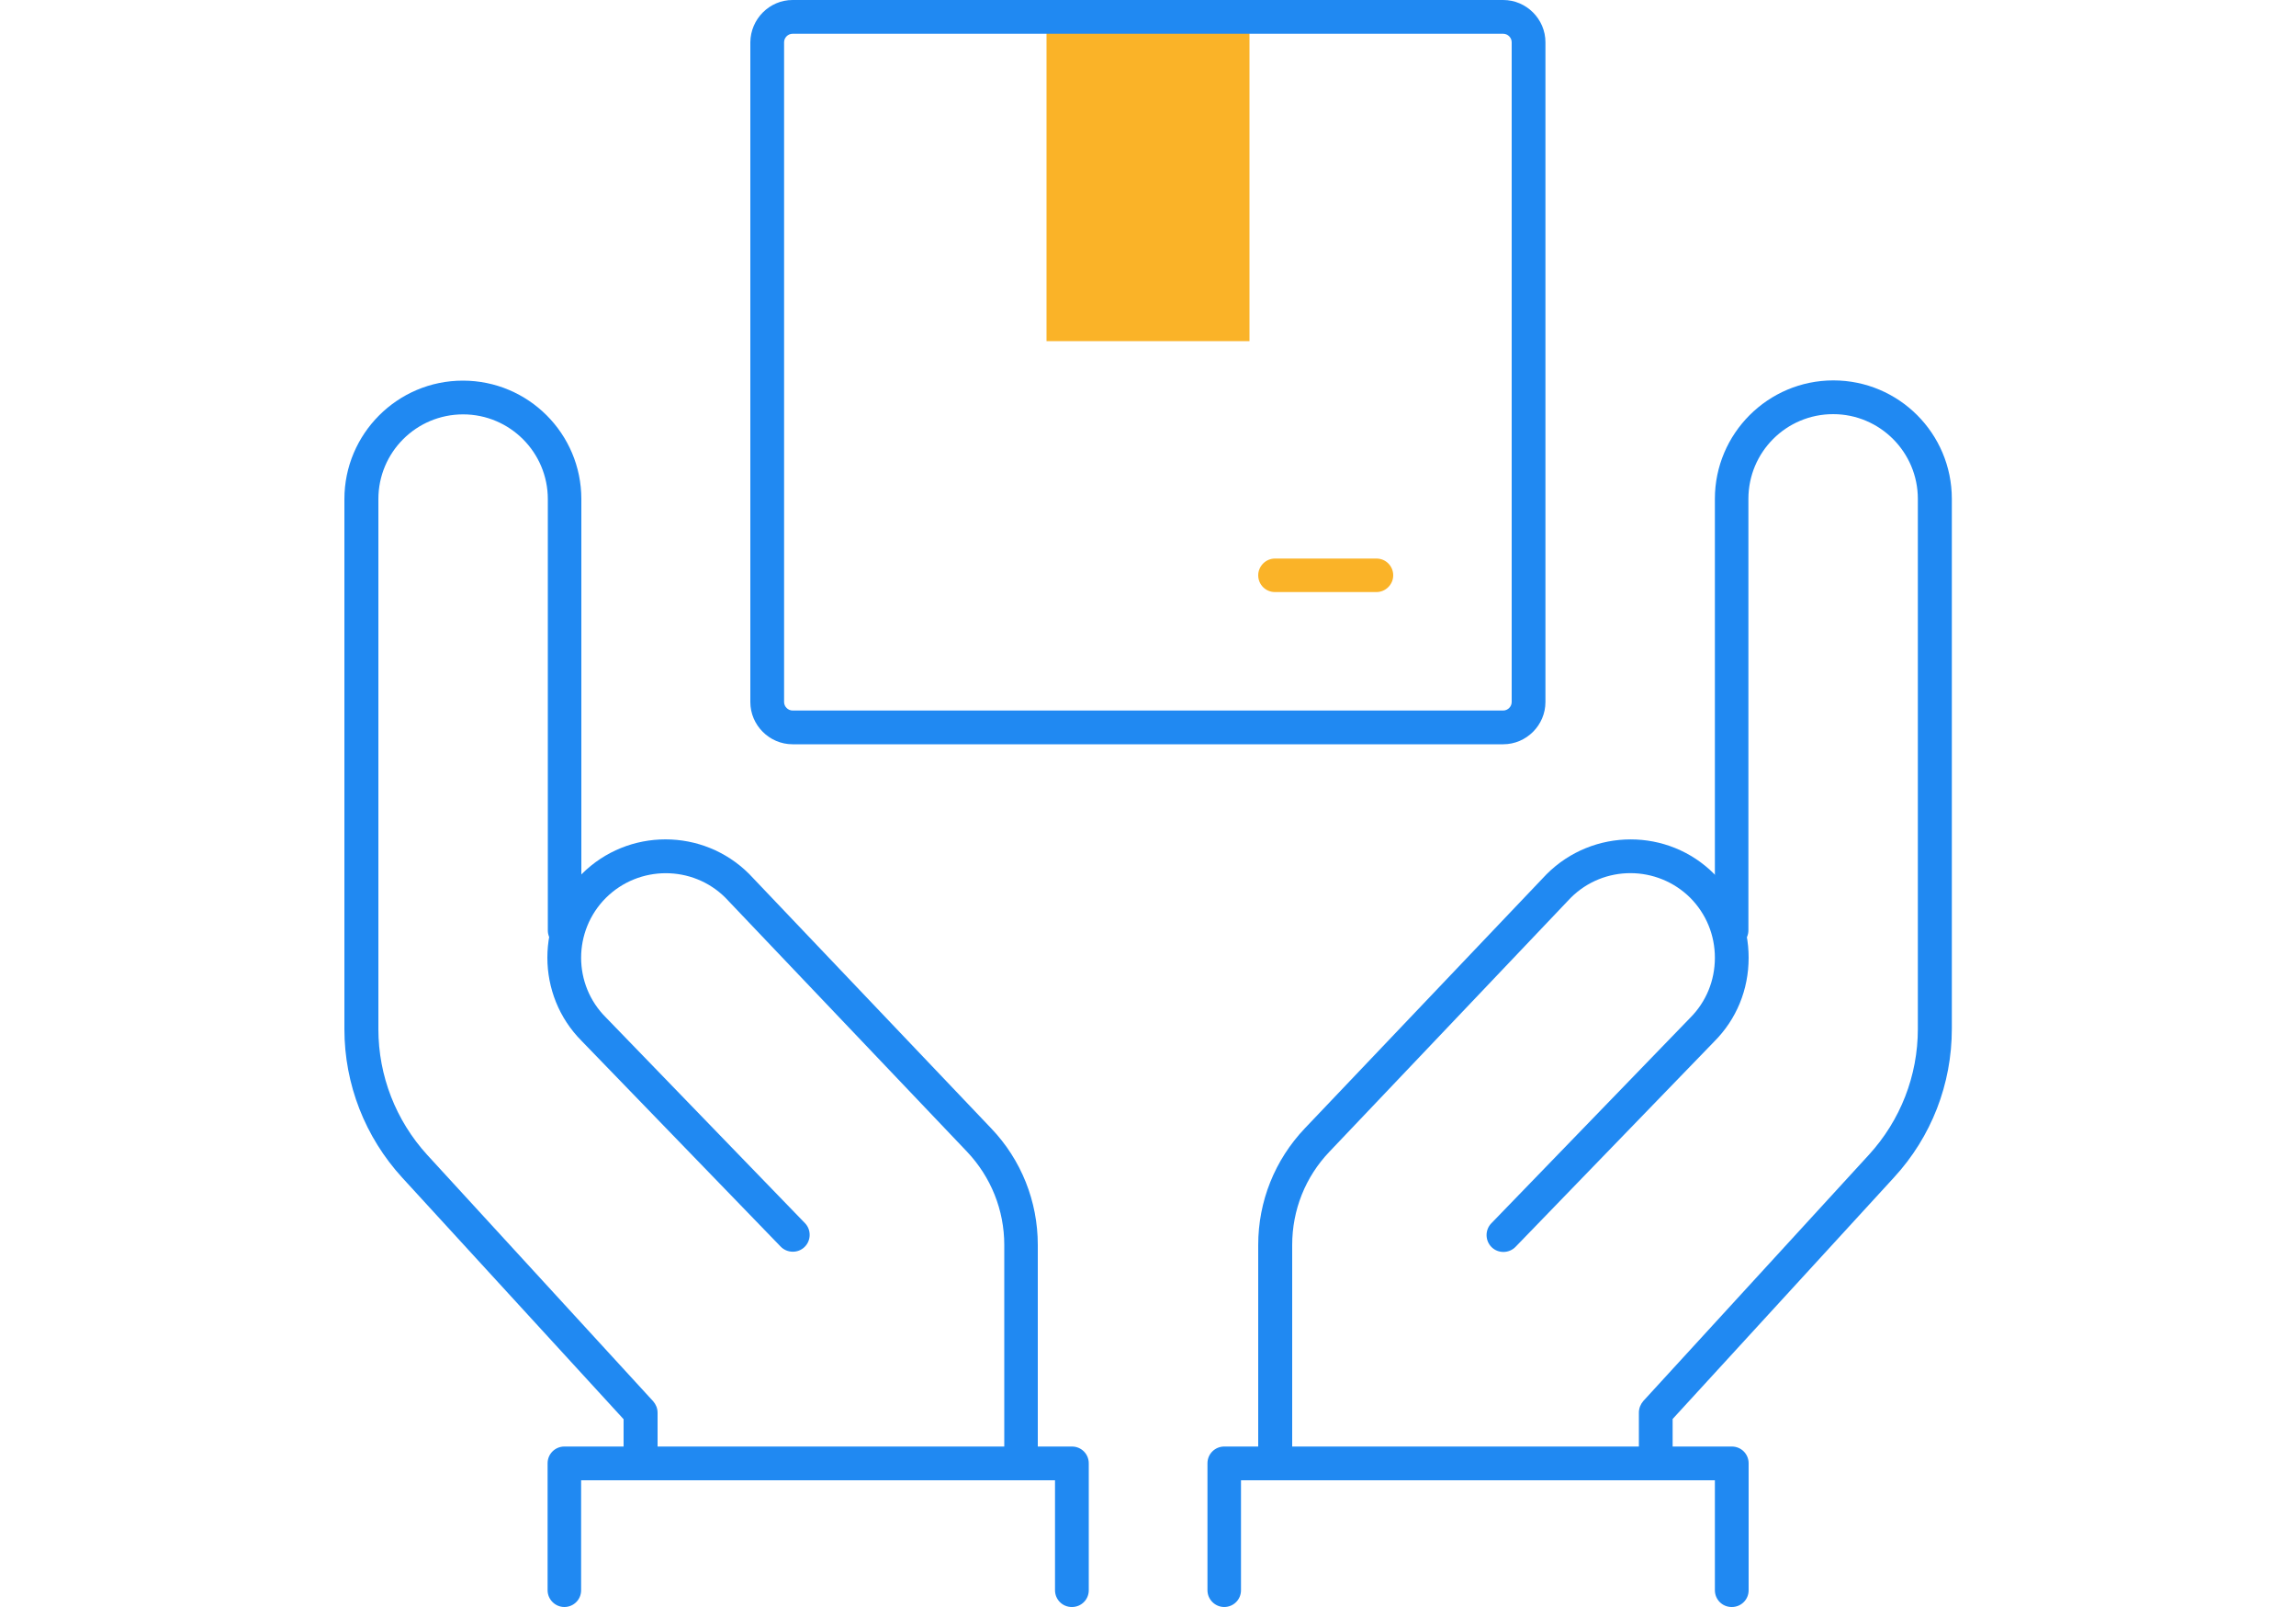
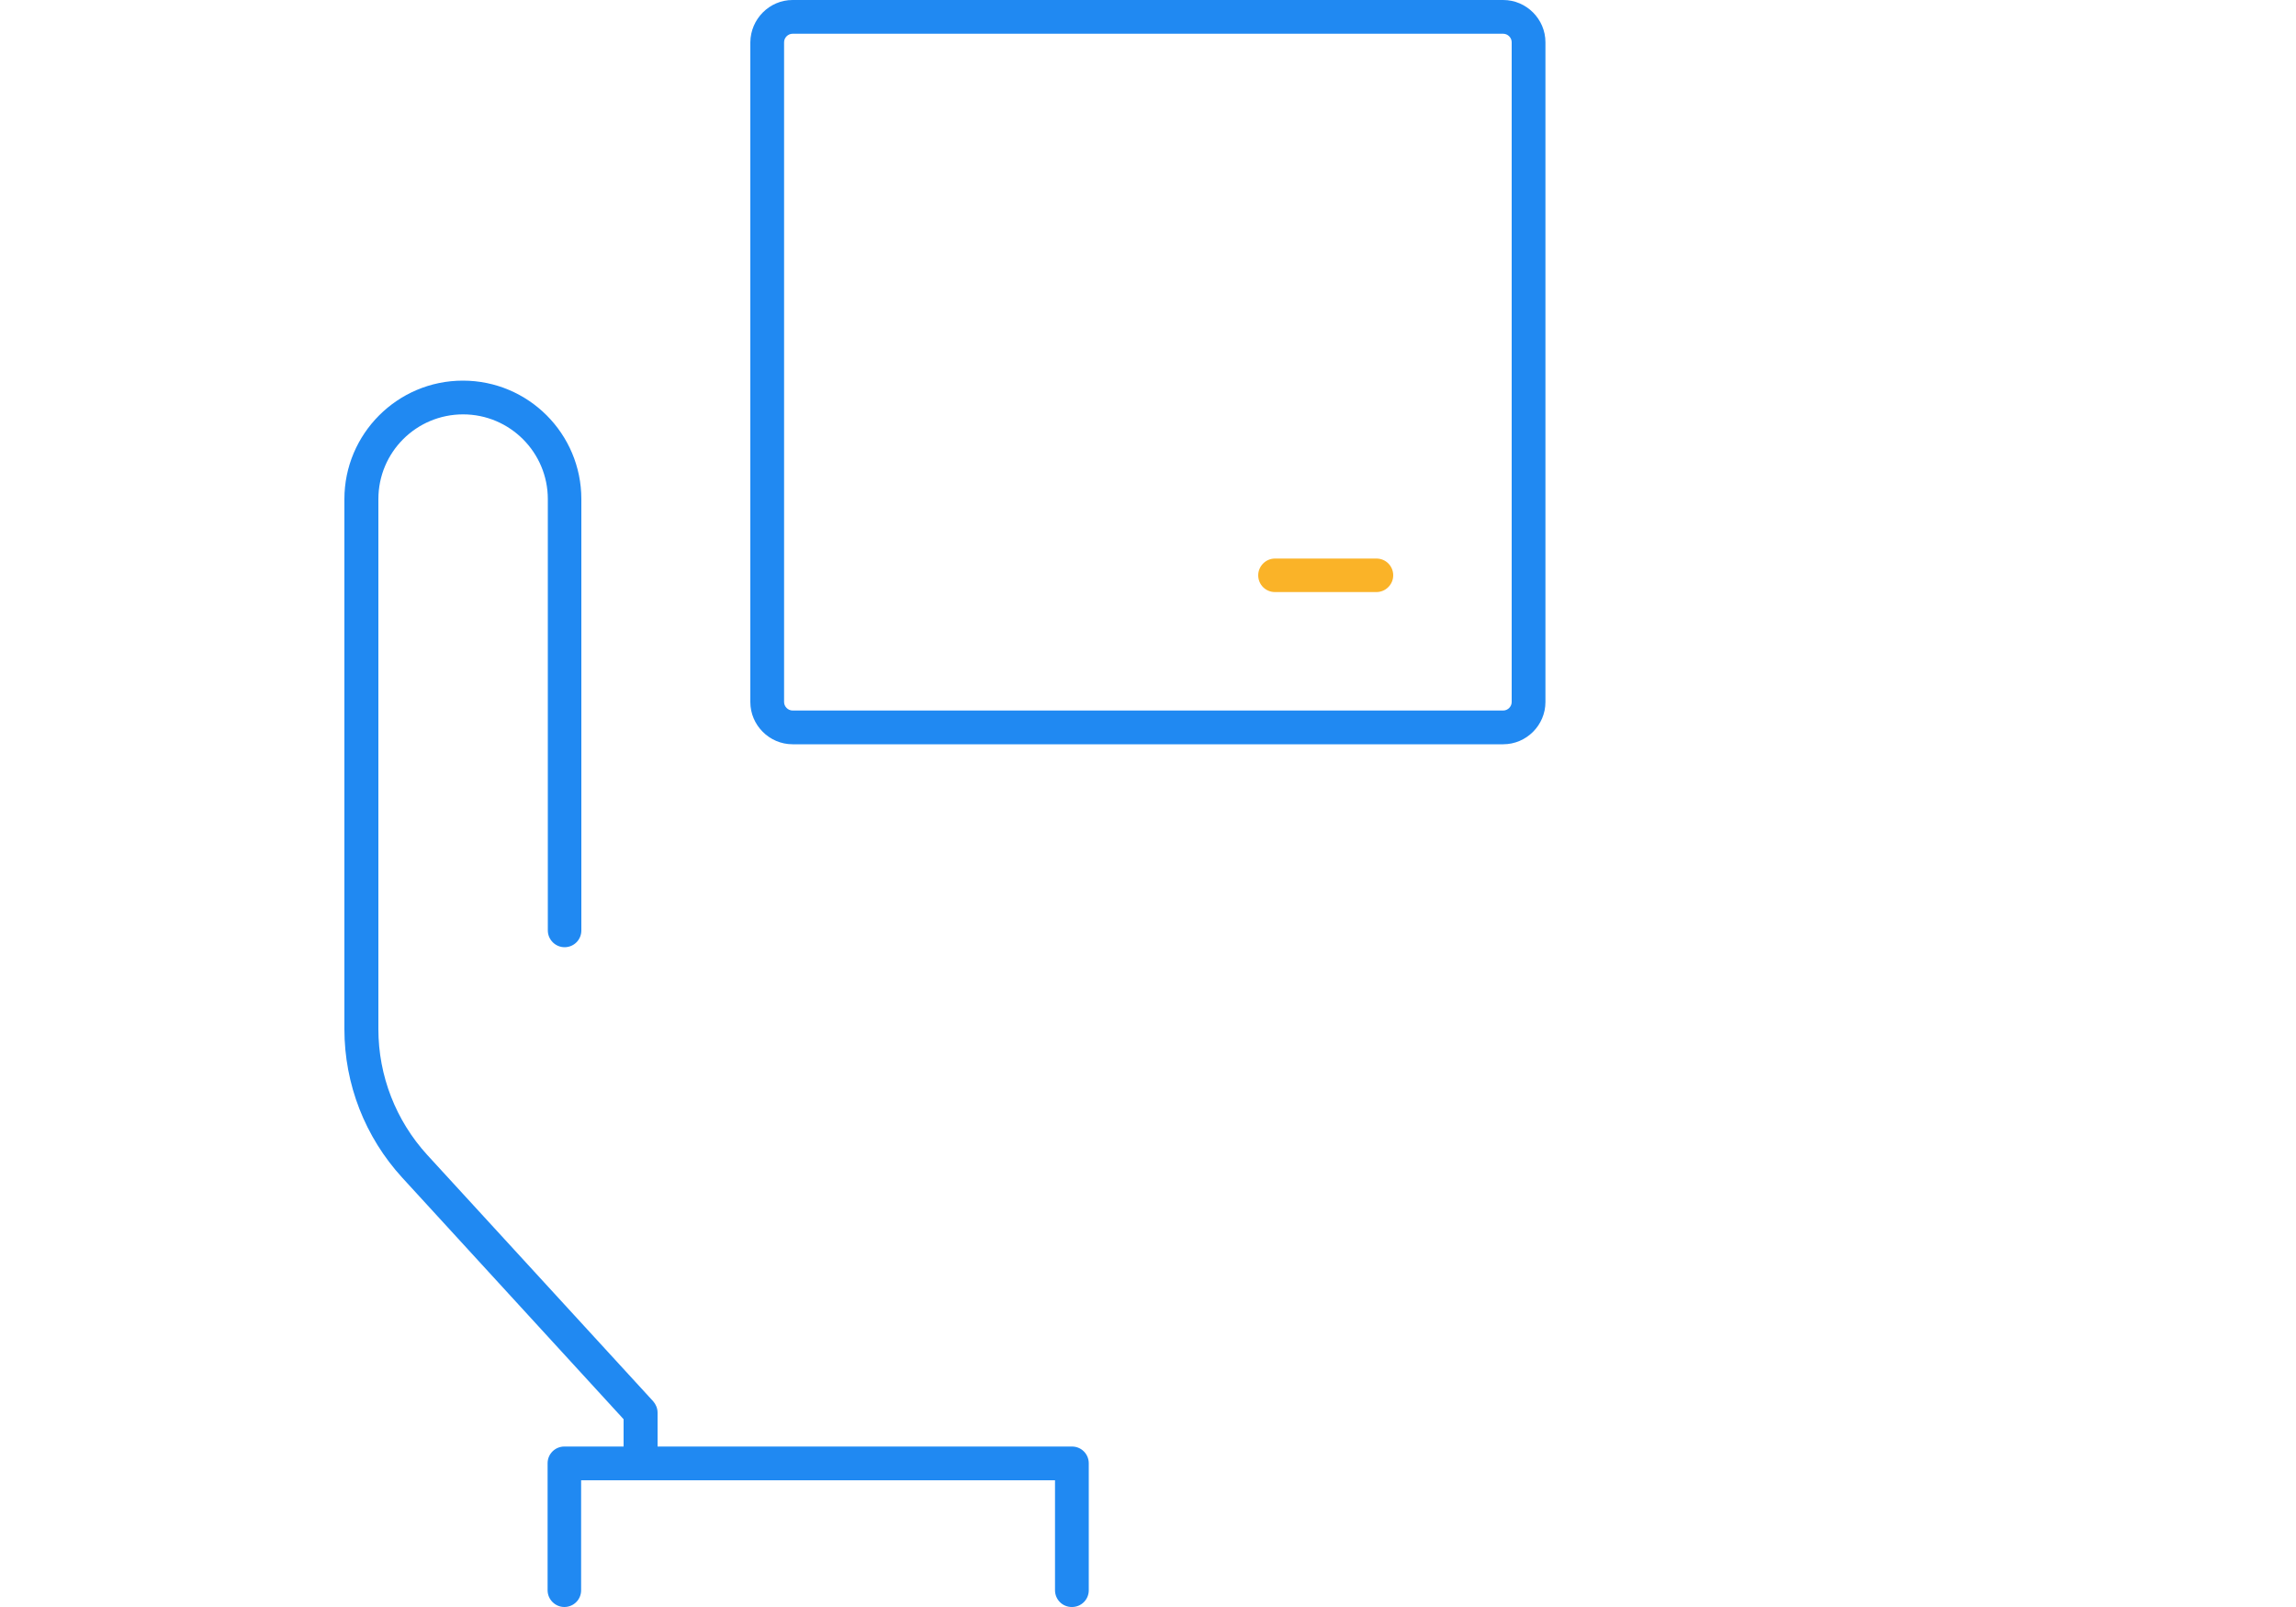
<svg xmlns="http://www.w3.org/2000/svg" id="Layer_2" viewBox="0 0 100 70">
  <defs>
    <style>.cls-1{fill:none;}.cls-2{fill:#2089f2;}.cls-3{fill:#fab328;}</style>
  </defs>
  <g id="Layer_1-2">
    <rect class="cls-1" width="100" height="70" />
-     <polyline class="cls-3" points="54.42 .73 54.42 14.86 45.58 14.86 45.58 .73" />
    <g id="insurance-protect">
      <path class="cls-2" d="M65.47,32.42h-30.95c-1.01,0-1.84-.83-1.84-1.84V1.84C32.69.83,33.51,0,34.52,0h30.95c1.01,0,1.84.83,1.84,1.84v28.74c0,1.01-.83,1.84-1.84,1.84ZM34.52,1.47c-.2,0-.37.17-.37.37v28.74c0,.2.17.37.37.37h30.95c.2,0,.37-.17.37-.37V1.84c0-.2-.17-.37-.37-.37h-30.95Z" />
      <path class="cls-2" d="M27.89,64.47c-.41,0-.73-.33-.73-.73v-1.92l-9.64-10.52c-1.62-1.77-2.52-4.07-2.52-6.47v-23.09c0-2.84,2.31-5.16,5.16-5.16s5.16,2.31,5.16,5.16v18.79c0,.41-.33.73-.73.73s-.73-.33-.73-.73v-18.79c0-2.03-1.65-3.69-3.69-3.69s-3.69,1.65-3.69,3.69v23.09c0,2.03.76,3.98,2.13,5.48l9.84,10.73c.12.14.19.31.19.5v2.21c0,.41-.33.73-.73.73Z" />
-       <path class="cls-2" d="M44.47,64.47c-.41,0-.73-.33-.73-.73v-9.51c0-1.52-.58-2.96-1.62-4.06l-10.53-11.07c-1.43-1.42-3.76-1.42-5.2.01-1.44,1.44-1.44,3.78,0,5.21l8.67,8.96c.28.29.27.76-.02,1.04-.29.28-.76.27-1.04-.02l-8.66-8.95c-2-2-2-5.27,0-7.28,2.01-2.01,5.28-2.01,7.29,0l10.54,11.08c1.31,1.37,2.03,3.18,2.03,5.08v9.51c0,.41-.33.73-.73.73Z" />
      <path class="cls-2" d="M46.68,70c-.41,0-.73-.33-.73-.73v-4.79h-20.64v4.79c0,.41-.33.73-.73.73s-.73-.33-.73-.73v-5.53c0-.41.33-.73.73-.73h22.11c.41,0,.73.33.73.73v5.53c0,.41-.33.73-.73.73Z" />
-       <path class="cls-2" d="M72.11,64.47c-.41,0-.73-.33-.73-.73v-2.21c0-.18.07-.36.19-.5l9.83-10.73c1.37-1.5,2.13-3.44,2.13-5.48v-23.09c0-2.03-1.65-3.69-3.69-3.69s-3.69,1.65-3.69,3.69v18.79c0,.41-.33.73-.73.73s-.73-.33-.73-.73v-18.79c0-2.84,2.31-5.16,5.16-5.16s5.16,2.31,5.16,5.16v23.09c0,2.4-.89,4.7-2.52,6.47l-9.64,10.52v1.92c0,.41-.33.73-.73.73Z" />
-       <path class="cls-2" d="M55.53,64.47c-.41,0-.73-.33-.73-.73v-9.51c0-1.9.72-3.7,2.03-5.08l10.53-11.07c2.02-2.02,5.3-2.02,7.3-.01.97.97,1.5,2.26,1.5,3.65s-.53,2.68-1.5,3.65l-8.65,8.94c-.28.29-.75.3-1.04.02-.29-.28-.3-.75-.02-1.04l8.66-8.95c.7-.7,1.08-1.63,1.08-2.62s-.38-1.91-1.07-2.61c-1.44-1.43-3.77-1.44-5.21,0l-10.51,11.06c-1.05,1.1-1.62,2.54-1.62,4.06v9.51c0,.41-.33.73-.73.73Z" />
-       <path class="cls-2" d="M75.42,70c-.41,0-.73-.33-.73-.73v-4.79h-20.64v4.79c0,.41-.33.73-.73.73s-.73-.33-.73-.73v-5.53c0-.41.33-.73.73-.73h22.11c.41,0,.73.33.73.73v5.53c0,.41-.33.73-.73.73Z" />
    </g>
    <path class="cls-3" d="M59.95,25.79h-4.42c-.41,0-.73-.33-.73-.73s.33-.73.73-.73h4.42c.41,0,.73.33.73.73s-.33.73-.73.73Z" />
  </g>
</svg>